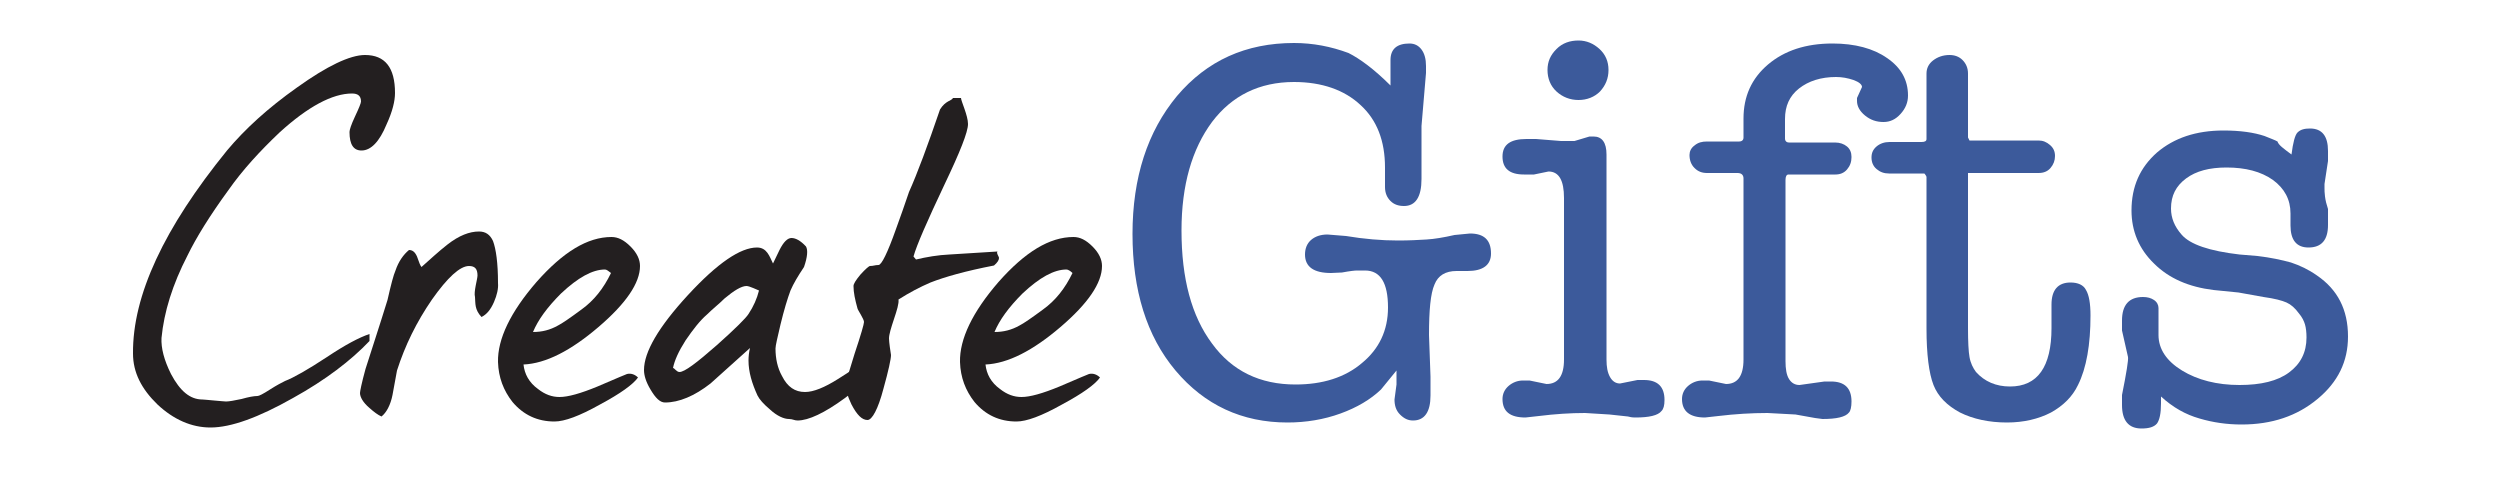
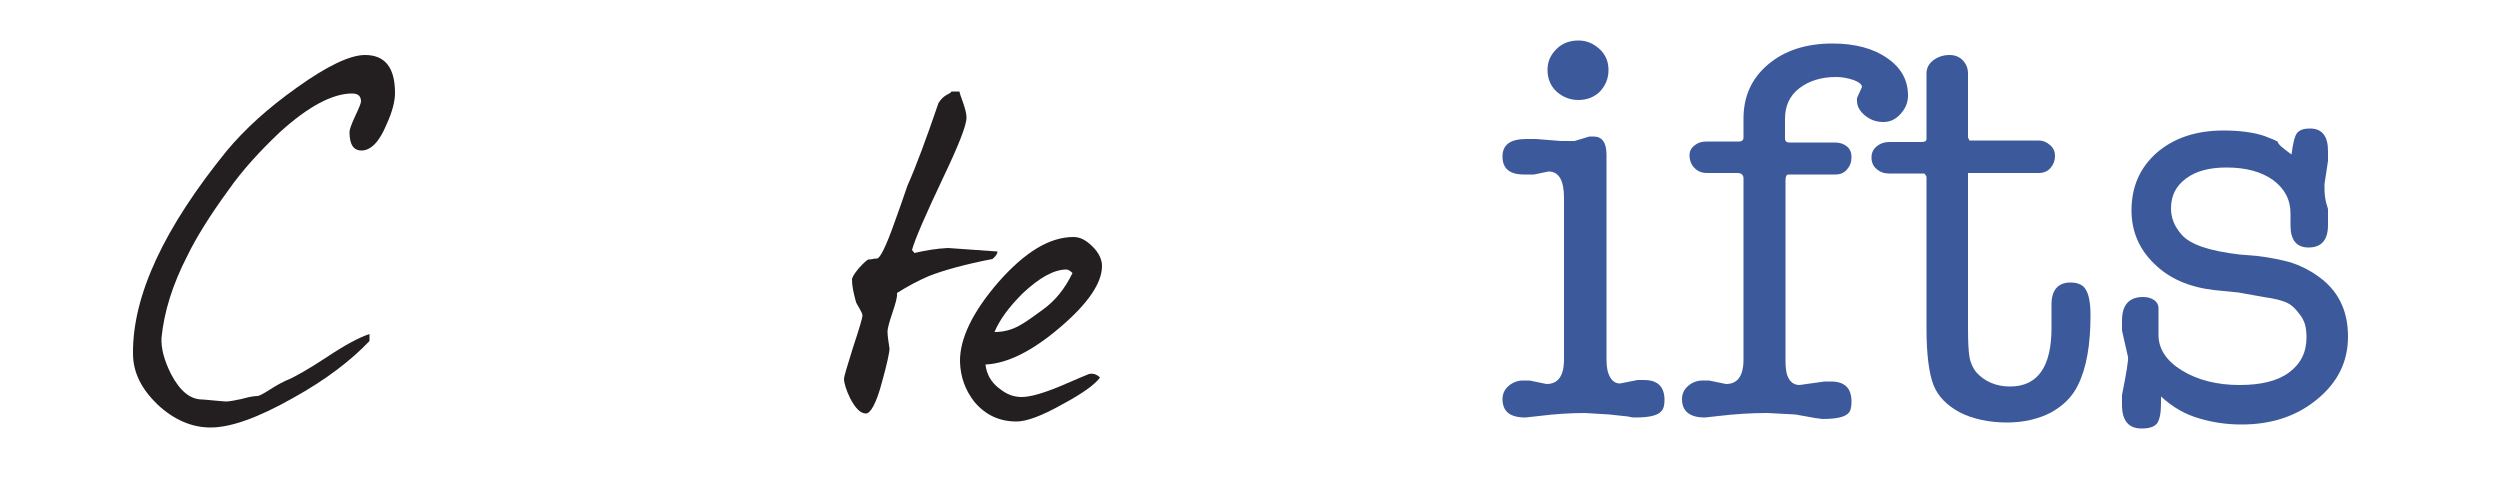
<svg xmlns="http://www.w3.org/2000/svg" xml:space="preserve" viewBox="0 0 500 100" y="0px" x="0px" id="Layer_1" version="1.1">
  <g>
-     <path d="M278.1,17.1v-2.9V12c0-2.2,1.3-3.3,3.8-3.3c1,0,1.8,0.4,2.4,1.2c0.6,0.8,0.9,1.9,0.9,3.3v1.4l-0.9,10.6v2.7   v6.9v1c0,3.6-1.2,5.4-3.5,5.4c-1.1,0-2-0.3-2.7-1c-0.7-0.7-1.1-1.6-1.1-2.8v-1.9v-2c0-5.3-1.6-9.5-4.9-12.5   c-3.2-3-7.7-4.6-13.3-4.6c-6.9,0-12.4,2.7-16.4,8c-4,5.4-6.1,12.6-6.1,21.7c0,9.6,2,17.1,6.1,22.6c4,5.5,9.6,8.2,16.7,8.2   c5.4,0,9.9-1.4,13.3-4.3c3.4-2.8,5.2-6.5,5.2-11.1c0-4.9-1.5-7.4-4.6-7.4c-0.7,0-1.2,0-1.6,0c-0.4,0-1.4,0.1-3,0.4l-2.2,0.1   c-3.4,0-5.2-1.2-5.2-3.7c0-1.2,0.4-2.2,1.2-2.9c0.8-0.7,1.9-1.1,3.3-1.1l3.7,0.3c3.6,0.6,7.1,0.9,10.4,0.9c2.2,0,4.1-0.1,5.7-0.2   c1.6-0.1,3.4-0.4,5.6-0.9l3.1-0.3c2.8,0,4.2,1.3,4.2,4c0,2.3-1.6,3.5-4.7,3.5h-0.7h-1.5c-2.2,0-3.7,0.9-4.4,2.7   c-0.8,1.8-1.1,5.2-1.1,10.1l0.3,8.3v3.8c0,3.3-1.2,5-3.5,5c-1,0-1.8-0.4-2.6-1.2c-0.8-0.8-1.1-1.8-1.1-3l0.4-3v-2.8l-3.1,3.8   c-2.1,2-4.8,3.6-8.1,4.8c-3.3,1.2-6.9,1.8-10.6,1.8c-9.1,0-16.6-3.5-22.4-10.4c-5.8-6.9-8.6-16.1-8.6-27.3c0-11.3,3-20.5,8.9-27.6   c6-7.1,13.8-10.6,23.4-10.6c3.8,0,7.4,0.7,10.9,2C271.9,11.7,274.8,13.8,278.1,17.1z" fill="#3C5A9B" />
    <path d="M321.9,82.9l-4.9-0.3c-2.9,0-6,0.2-9.2,0.6l-2.7,0.3c-3.1,0-4.6-1.2-4.6-3.7c0-1,0.4-1.9,1.2-2.6   c0.8-0.7,1.8-1.1,2.9-1.1h1.3l3.4,0.7c2.3,0,3.5-1.6,3.5-4.9V39.6c0-3.5-1-5.3-3.1-5.3l-2.9,0.6c-0.4,0-1.1,0-2,0   c-2.9,0-4.3-1.2-4.3-3.6c0-2.4,1.6-3.5,4.8-3.5h1.9l5,0.4h2.7l3-0.9h0.8c1.7,0,2.6,1.2,2.6,3.6v1v3.4v36.6c0,1.5,0.2,2.6,0.7,3.5   c0.5,0.9,1.2,1.3,2,1.3l3.5-0.7h1.3c2.7,0,4.1,1.3,4.1,4c0,1.1-0.2,1.8-0.6,2.2c-0.7,0.9-2.5,1.3-5.2,1.3c-0.7,0-1.2-0.1-1.5-0.2   L321.9,82.9z M309.5,14c0-1.7,0.6-3,1.8-4.2s2.7-1.7,4.4-1.7c1.6,0,3,0.6,4.2,1.7c1.2,1.1,1.8,2.5,1.8,4.2c0,1.7-0.6,3.1-1.7,4.3   c-1.1,1.1-2.6,1.7-4.3,1.7c-1.7,0-3.2-0.6-4.4-1.7S309.5,15.7,309.5,14z" fill="#3C5A9B" />
    <path d="M359.1,82.9l-5.6-0.3c-3.2,0-6.5,0.2-9.8,0.6l-2.7,0.3c-3,0-4.6-1.2-4.6-3.7c0-1,0.4-1.9,1.2-2.6   c0.8-0.7,1.8-1.1,2.9-1.1h1.3l3.4,0.7c2.3,0,3.5-1.6,3.5-4.9V35.7c0-0.7-0.4-1.1-1.2-1.1h-6.1c-1,0-1.8-0.3-2.5-1   c-0.7-0.7-1-1.6-1-2.6c0-0.7,0.3-1.4,1-1.9c0.7-0.6,1.5-0.8,2.5-0.8h6.4c0.6,0,0.9-0.3,0.9-0.8v-3.8c0-4.4,1.6-8,4.9-10.8   c3.3-2.8,7.6-4.2,12.9-4.2c4.5,0,8.2,1,10.9,2.9c2.8,1.9,4.2,4.4,4.2,7.5c0,1.4-0.5,2.6-1.5,3.7c-1,1.1-2.1,1.6-3.4,1.6   c-1.4,0-2.6-0.4-3.7-1.3c-1.1-0.9-1.6-1.9-1.6-2.9v-0.6l1-2.2c0-0.5-0.6-1-1.7-1.4c-1.2-0.4-2.3-0.6-3.5-0.6c-3,0-5.5,0.8-7.4,2.3   c-1.9,1.5-2.8,3.5-2.8,6.1v3.9c0,0.5,0.3,0.8,0.8,0.8h9.2c1,0,1.8,0.3,2.4,0.8c0.6,0.5,0.9,1.2,0.9,2.1c0,1-0.3,1.8-0.9,2.5   c-0.6,0.7-1.4,1-2.3,1h-9.4c-0.4,0-0.6,0.4-0.6,1.1v36.2c0,1.6,0.2,2.8,0.7,3.6c0.5,0.8,1.2,1.2,2.1,1.2l5-0.7h1.3   c2.7,0,4.1,1.3,4.1,4c0,1.1-0.2,1.9-0.5,2.2c-0.7,0.9-2.5,1.3-5.3,1.3l-1.5-0.2L359.1,82.9z" fill="#3C5A9B" />
    <path d="M393.6,35.4v30.2c0,2.7,0.1,4.7,0.3,5.8c0.2,1.2,0.7,2.2,1.3,3c1.7,1.9,4,2.9,6.8,2.9   c5.5,0,8.3-3.9,8.3-11.7v-0.7v-4c0-2.9,1.3-4.4,3.8-4.4c1.5,0,2.6,0.5,3.1,1.5c0.6,1,0.9,2.7,0.9,5.1c0,5.8-0.8,10.5-2.5,13.9   c-1.1,2.3-2.9,4.1-5.4,5.5c-2.5,1.3-5.5,2-8.8,2c-3.6,0-6.8-0.7-9.4-2c-2.6-1.4-4.4-3.2-5.3-5.5c-0.9-2.3-1.4-6.1-1.4-11.3V35.4   c0-0.1-0.1-0.3-0.2-0.4c-0.1-0.2-0.2-0.3-0.3-0.3h-0.6h-6.4c-1,0-1.8-0.3-2.5-0.9c-0.7-0.6-1-1.4-1-2.3c0-0.9,0.3-1.6,1-2.2   c0.7-0.6,1.6-0.9,2.6-0.9h6.4c0.7,0,1-0.2,1-0.6V14.7c0-1,0.4-1.9,1.3-2.6c0.9-0.7,2-1.1,3.3-1.1c1,0,1.9,0.3,2.6,1   c0.7,0.7,1.1,1.6,1.1,2.7v12.8l0.3,0.6c0.1,0,0.4,0,0.8,0h13c0.9,0,1.6,0.3,2.3,0.9c0.7,0.6,1,1.3,1,2.2c0,0.9-0.3,1.7-0.9,2.4   c-0.6,0.7-1.4,1-2.4,1h-13.3h-0.8V35.4z" fill="#3C5A9B" />
    <path d="M458.3,30.9c0.3-2.4,0.7-3.9,1.2-4.4c0.6-0.6,1.4-0.8,2.5-0.8c2.4,0,3.6,1.5,3.6,4.5v2l-0.7,4.6v0.7   c0,0.5,0,1.1,0.1,1.8c0.1,0.8,0.3,1.6,0.6,2.5v3.2c0,3-1.3,4.5-3.9,4.5c-2.4,0-3.6-1.5-3.6-4.4v-0.4v-2c0-2.8-1.2-5-3.5-6.7   c-2.4-1.7-5.5-2.5-9.3-2.5c-3.4,0-6.1,0.7-8.1,2.2c-2,1.5-3,3.4-3,6c0,1.9,0.7,3.6,2.1,5.2c1.7,2,5.6,3.3,11.6,4l3.6,0.3   c2.6,0.3,4.9,0.8,6.7,1.3c1.8,0.6,3.5,1.4,5.2,2.6c4.1,2.8,6.2,6.8,6.2,12.2c0,5-2,9.1-6.1,12.5c-4.1,3.4-9.1,5.1-15.2,5.1   c-2.9,0-5.7-0.4-8.4-1.2c-2.8-0.8-5.3-2.2-7.7-4.4v1.4c0,2-0.3,3.3-0.8,4c-0.6,0.7-1.6,1-3.1,1c-2.6,0-3.9-1.6-3.9-4.7V79   c0.9-4.5,1.3-7,1.2-7.6l-1.2-5.3v-2c0-3.1,1.4-4.7,4.2-4.7c0.9,0,1.6,0.2,2.2,0.6c0.6,0.4,0.9,1,0.9,1.6v5.4c0,2.8,1.6,5.2,4.7,7.1   s7,2.9,11.5,2.9c4.3,0,7.6-0.8,9.9-2.5c2.3-1.7,3.5-4,3.5-7c0-1-0.1-1.9-0.3-2.6c-0.2-0.7-0.6-1.5-1.2-2.2   c-0.8-1.1-1.6-1.8-2.5-2.2c-0.9-0.4-2.4-0.8-4.6-1.1l-5-0.9l-5-0.5c-4.9-0.6-8.9-2.3-11.9-5.3c-3-2.9-4.5-6.5-4.5-10.6   c0-4.8,1.7-8.6,5.1-11.6c3.4-2.9,7.8-4.4,13.3-4.4c3.4,0,6.1,0.4,8.2,1.1c1.2,0.5,2.1,0.8,2.6,1.1C455.7,29,456.7,29.7,458.3,30.9z" fill="#3C5A9B" />
  </g>
  <g>
    <path d="M45.4,30.1c3.6-4.3,8.2-8.5,14-12.6c6-4.3,10.6-6.5,13.6-6.5c4,0,6,2.5,6,7.6c0,1.6-0.5,3.7-1.7,6.3   c-1.4,3.4-3.1,5.2-5,5.2c-1.6,0-2.4-1.2-2.4-3.7c0-0.4,0.3-1.4,1.1-3.1c0.8-1.7,1.2-2.7,1.2-3c0-1.1-0.6-1.6-1.8-1.6   c-3.9,0-8.8,2.6-14.5,7.8c-3.9,3.7-7.4,7.5-10.2,11.5c-3.8,5.2-6.5,9.6-8.2,13.1c-3,5.8-4.7,11.3-5.2,16.5c-0.1,2,0.5,4.4,1.9,7.2   c1.8,3.4,3.8,5.1,6.3,5.1c0.3,0,1.1,0.1,2.3,0.2c1.3,0.1,2.1,0.2,2.4,0.2c0.6,0,1.7-0.2,3.1-0.5c1.4-0.4,2.5-0.6,3.2-0.6   c0.3,0,1.1-0.4,2.5-1.3c1.4-0.9,2.4-1.4,3-1.7c1.8-0.7,4.6-2.3,8.4-4.8c3.6-2.4,6.4-3.9,8.5-4.6v1.4c-3.7,3.9-8.8,7.8-15.3,11.4   c-6.9,3.9-12.4,5.9-16.5,5.9c-3.8,0-7.4-1.6-10.6-4.6c-3.2-3.1-4.9-6.4-4.9-10.2C26.5,59.1,32.8,45.6,45.4,30.1z" fill="#231F20" />
-     <path d="M98.8,60.4c-0.7,1.6-1.5,2.5-2.5,3c-1.4-1.5-1.2-2.7-1.3-4c-0.3-1,0.5-3.6,0.5-4.3c0-1.3-0.5-1.9-1.7-1.9   c-1.8,0-4.3,2.3-7.4,6.7c-3.1,4.5-5.4,9.2-7,14.2c-0.3,1.7-0.6,3.2-0.9,4.9c-0.4,2-1.2,3.5-2.2,4.3c-0.7-0.3-1.5-0.9-2.4-1.7   c-1.3-1.1-1.9-2.2-1.9-3c0-0.3,0.3-1.9,1.1-4.8c1.2-3.8,2.7-8.3,4.4-13.8c0.7-3.1,1.2-5,1.6-5.9c0.6-1.8,1.6-3.2,2.7-4.1   c0.7,0,1.2,0.4,1.6,1.3c0.4,1.2,0.7,1.9,0.9,2.1c1.7-1.5,3.4-3.1,5.2-4.5c2.3-1.8,4.4-2.6,6.3-2.6c1.3,0,2.2,0.6,2.8,1.9   c0.6,1.6,1,4.4,1,8.4C99.7,57.7,99.4,59,98.8,60.4z" fill="#231F20" />
-     <path d="M119.7,65.4c-5.5,4.7-10.5,7.3-15,7.5c0.2,1.9,1.1,3.6,2.9,4.9c1.4,1.1,2.8,1.6,4.3,1.6   c1.7,0,4.2-0.7,7.6-2.1c3.9-1.7,5.9-2.5,5.9-2.5c0.8-0.2,1.6,0.1,2.2,0.7c-1,1.4-3.5,3.2-7.6,5.4c-4.1,2.3-7.1,3.4-9.1,3.4   c-3.4,0-6.2-1.3-8.4-3.9c-1.8-2.3-2.8-4.9-2.9-8c-0.1-4.6,2.5-10,7.7-16c5.3-6,10.2-9,15-9c1.3,0,2.5,0.6,3.8,1.9   c1.3,1.3,1.9,2.6,1.9,3.9C128,56.6,125.2,60.7,119.7,65.4z M121,53.9c-2.5,0-5.4,1.6-8.8,4.8c-2.8,2.8-4.6,5.3-5.6,7.7   c1.8,0,3.4-0.4,5-1.3c0.8-0.4,2.4-1.5,4.7-3.2c2.5-1.8,4.4-4.2,5.9-7.3C121.7,54.2,121.3,53.9,121,53.9z" fill="#231F20" />
-     <path d="M175.7,71.5c-0.4,2.4-2.6,5.1-6.7,8.1c-4.1,3-7.3,4.5-9.5,4.5c-0.6,0-1-0.3-1.7-0.3c-1,0-2.4-0.6-3.8-1.9   c-1.3-1.1-2.1-2-2.5-2.8c-1.1-2.4-1.8-4.7-1.8-7c0-0.8,0.1-1.7,0.3-2.5l-7.9,7.1c-3.2,2.5-6.3,3.8-9.1,3.8c-1,0-1.9-0.9-2.9-2.6   c-0.9-1.5-1.3-2.8-1.3-3.9c0-3.6,2.9-8.6,8.8-15c5.9-6.4,10.5-9.5,13.8-9.5c2,0,2.5,1.8,3.2,3.2c0.4-0.9,0.9-1.8,1.3-2.7   c0.8-1.6,1.6-2.4,2.4-2.4c0.8,0,1.8,0.5,2.9,1.7c0.4,0.7,0.3,2.1-0.4,4.1c-1.2,1.8-2.1,3.3-2.7,4.7c-0.6,1.6-1.3,3.9-2,6.8   c-0.6,2.6-1,4.2-1,4.8c0,2,0.4,3.9,1.3,5.5c1.1,2.2,2.6,3.2,4.6,3.2c1.7,0,3.9-0.9,6.6-2.6c2.4-1.5,4.6-3,6.9-4.5H175.7z    M149.3,57.2c-1,0-2.5,0.9-4.4,2.5c-1.1,1.1-2.4,2.1-3.5,3.2c-1.4,1.2-2.8,3-4.3,5.2c-1.4,2.2-2.2,4-2.5,5.5c0.3,0,0.7,0.8,1.3,0.8   c1,0,3.4-1.8,7.5-5.4c3.7-3.3,5.8-5.4,6.3-6.2c1-1.5,1.7-3.1,2.1-4.7C151.5,58,149.9,57.2,149.3,57.2z" fill="#231F20" />
-     <path d="M199.5,50.3c-0.3,0.3,0.3,1,0.3,1.3c0,0.4-0.3,0.9-1,1.5c-5.7,1.1-9.9,2.3-12.7,3.4c-2.1,0.9-4.2,2-6.4,3.4   c0.1,0.8-0.3,2.1-0.9,3.9c-0.6,1.8-1,3.1-1,3.9c0,0.7,0.3,2.7,0.4,3.3c0,0.8-0.5,3.1-1.5,6.7c-1.1,4.2-2.3,6.3-3.2,6.3   c-1.1,0-2.1-1-3.2-3.1c-0.8-1.7-1.2-3-1.2-3.9c0-0.3,0.6-2.4,1.8-6.2c1.3-3.9,1.9-6,1.9-6.4c0-0.6-1.2-2.3-1.3-2.7   c-0.5-1.8-0.8-3.2-0.8-4.5c0-0.4,0.4-1.1,1.4-2.3c1-1.1,1.7-1.7,1.9-1.7c0.7,0,1-0.2,1.7-0.2c0.6,0,1.8-2.4,3.5-7.2   c0.9-2.5,1.8-5,2.6-7.4c1.7-3.8,3.7-9.2,6.2-16.5c1.1-1.8,2.3-1.7,2.6-2.3h1.6c0,0.6,1.4,3.5,1.4,5.2c0,1.6-1.6,5.6-4.7,12.1   c-3.5,7.4-5.6,12.2-6.2,14.4l0.5,0.6c2.1-0.5,4.4-0.9,6.7-1L199.5,50.3z" fill="#231F20" />
+     <path d="M199.5,50.3c0,0.4-0.3,0.9-1,1.5c-5.7,1.1-9.9,2.3-12.7,3.4c-2.1,0.9-4.2,2-6.4,3.4   c0.1,0.8-0.3,2.1-0.9,3.9c-0.6,1.8-1,3.1-1,3.9c0,0.7,0.3,2.7,0.4,3.3c0,0.8-0.5,3.1-1.5,6.7c-1.1,4.2-2.3,6.3-3.2,6.3   c-1.1,0-2.1-1-3.2-3.1c-0.8-1.7-1.2-3-1.2-3.9c0-0.3,0.6-2.4,1.8-6.2c1.3-3.9,1.9-6,1.9-6.4c0-0.6-1.2-2.3-1.3-2.7   c-0.5-1.8-0.8-3.2-0.8-4.5c0-0.4,0.4-1.1,1.4-2.3c1-1.1,1.7-1.7,1.9-1.7c0.7,0,1-0.2,1.7-0.2c0.6,0,1.8-2.4,3.5-7.2   c0.9-2.5,1.8-5,2.6-7.4c1.7-3.8,3.7-9.2,6.2-16.5c1.1-1.8,2.3-1.7,2.6-2.3h1.6c0,0.6,1.4,3.5,1.4,5.2c0,1.6-1.6,5.6-4.7,12.1   c-3.5,7.4-5.6,12.2-6.2,14.4l0.5,0.6c2.1-0.5,4.4-0.9,6.7-1L199.5,50.3z" fill="#231F20" />
    <path d="M212.1,65.4c-5.5,4.7-10.5,7.3-15,7.5c0.2,1.9,1.1,3.6,2.9,4.9c1.4,1.1,2.8,1.6,4.3,1.6   c1.7,0,4.2-0.7,7.6-2.1c3.9-1.7,5.9-2.5,5.9-2.5c0.8-0.2,1.6,0.1,2.2,0.7c-1,1.4-3.5,3.2-7.6,5.4c-4.1,2.3-7.1,3.4-9.1,3.4   c-3.4,0-6.2-1.3-8.4-3.9c-1.8-2.3-2.8-4.9-2.9-8c-0.1-4.6,2.5-10,7.7-16c5.3-6,10.2-9,15-9c1.3,0,2.5,0.6,3.8,1.9   c1.3,1.3,1.9,2.6,1.9,3.9C220.4,56.6,217.6,60.7,212.1,65.4z M213.3,53.9c-2.5,0-5.4,1.6-8.8,4.8c-2.8,2.8-4.6,5.3-5.6,7.7   c1.8,0,3.4-0.4,5-1.3c0.8-0.4,2.4-1.5,4.7-3.2c2.5-1.8,4.4-4.2,5.9-7.3C214.1,54.2,213.6,53.9,213.3,53.9z" fill="#231F20" />
  </g>
</svg>